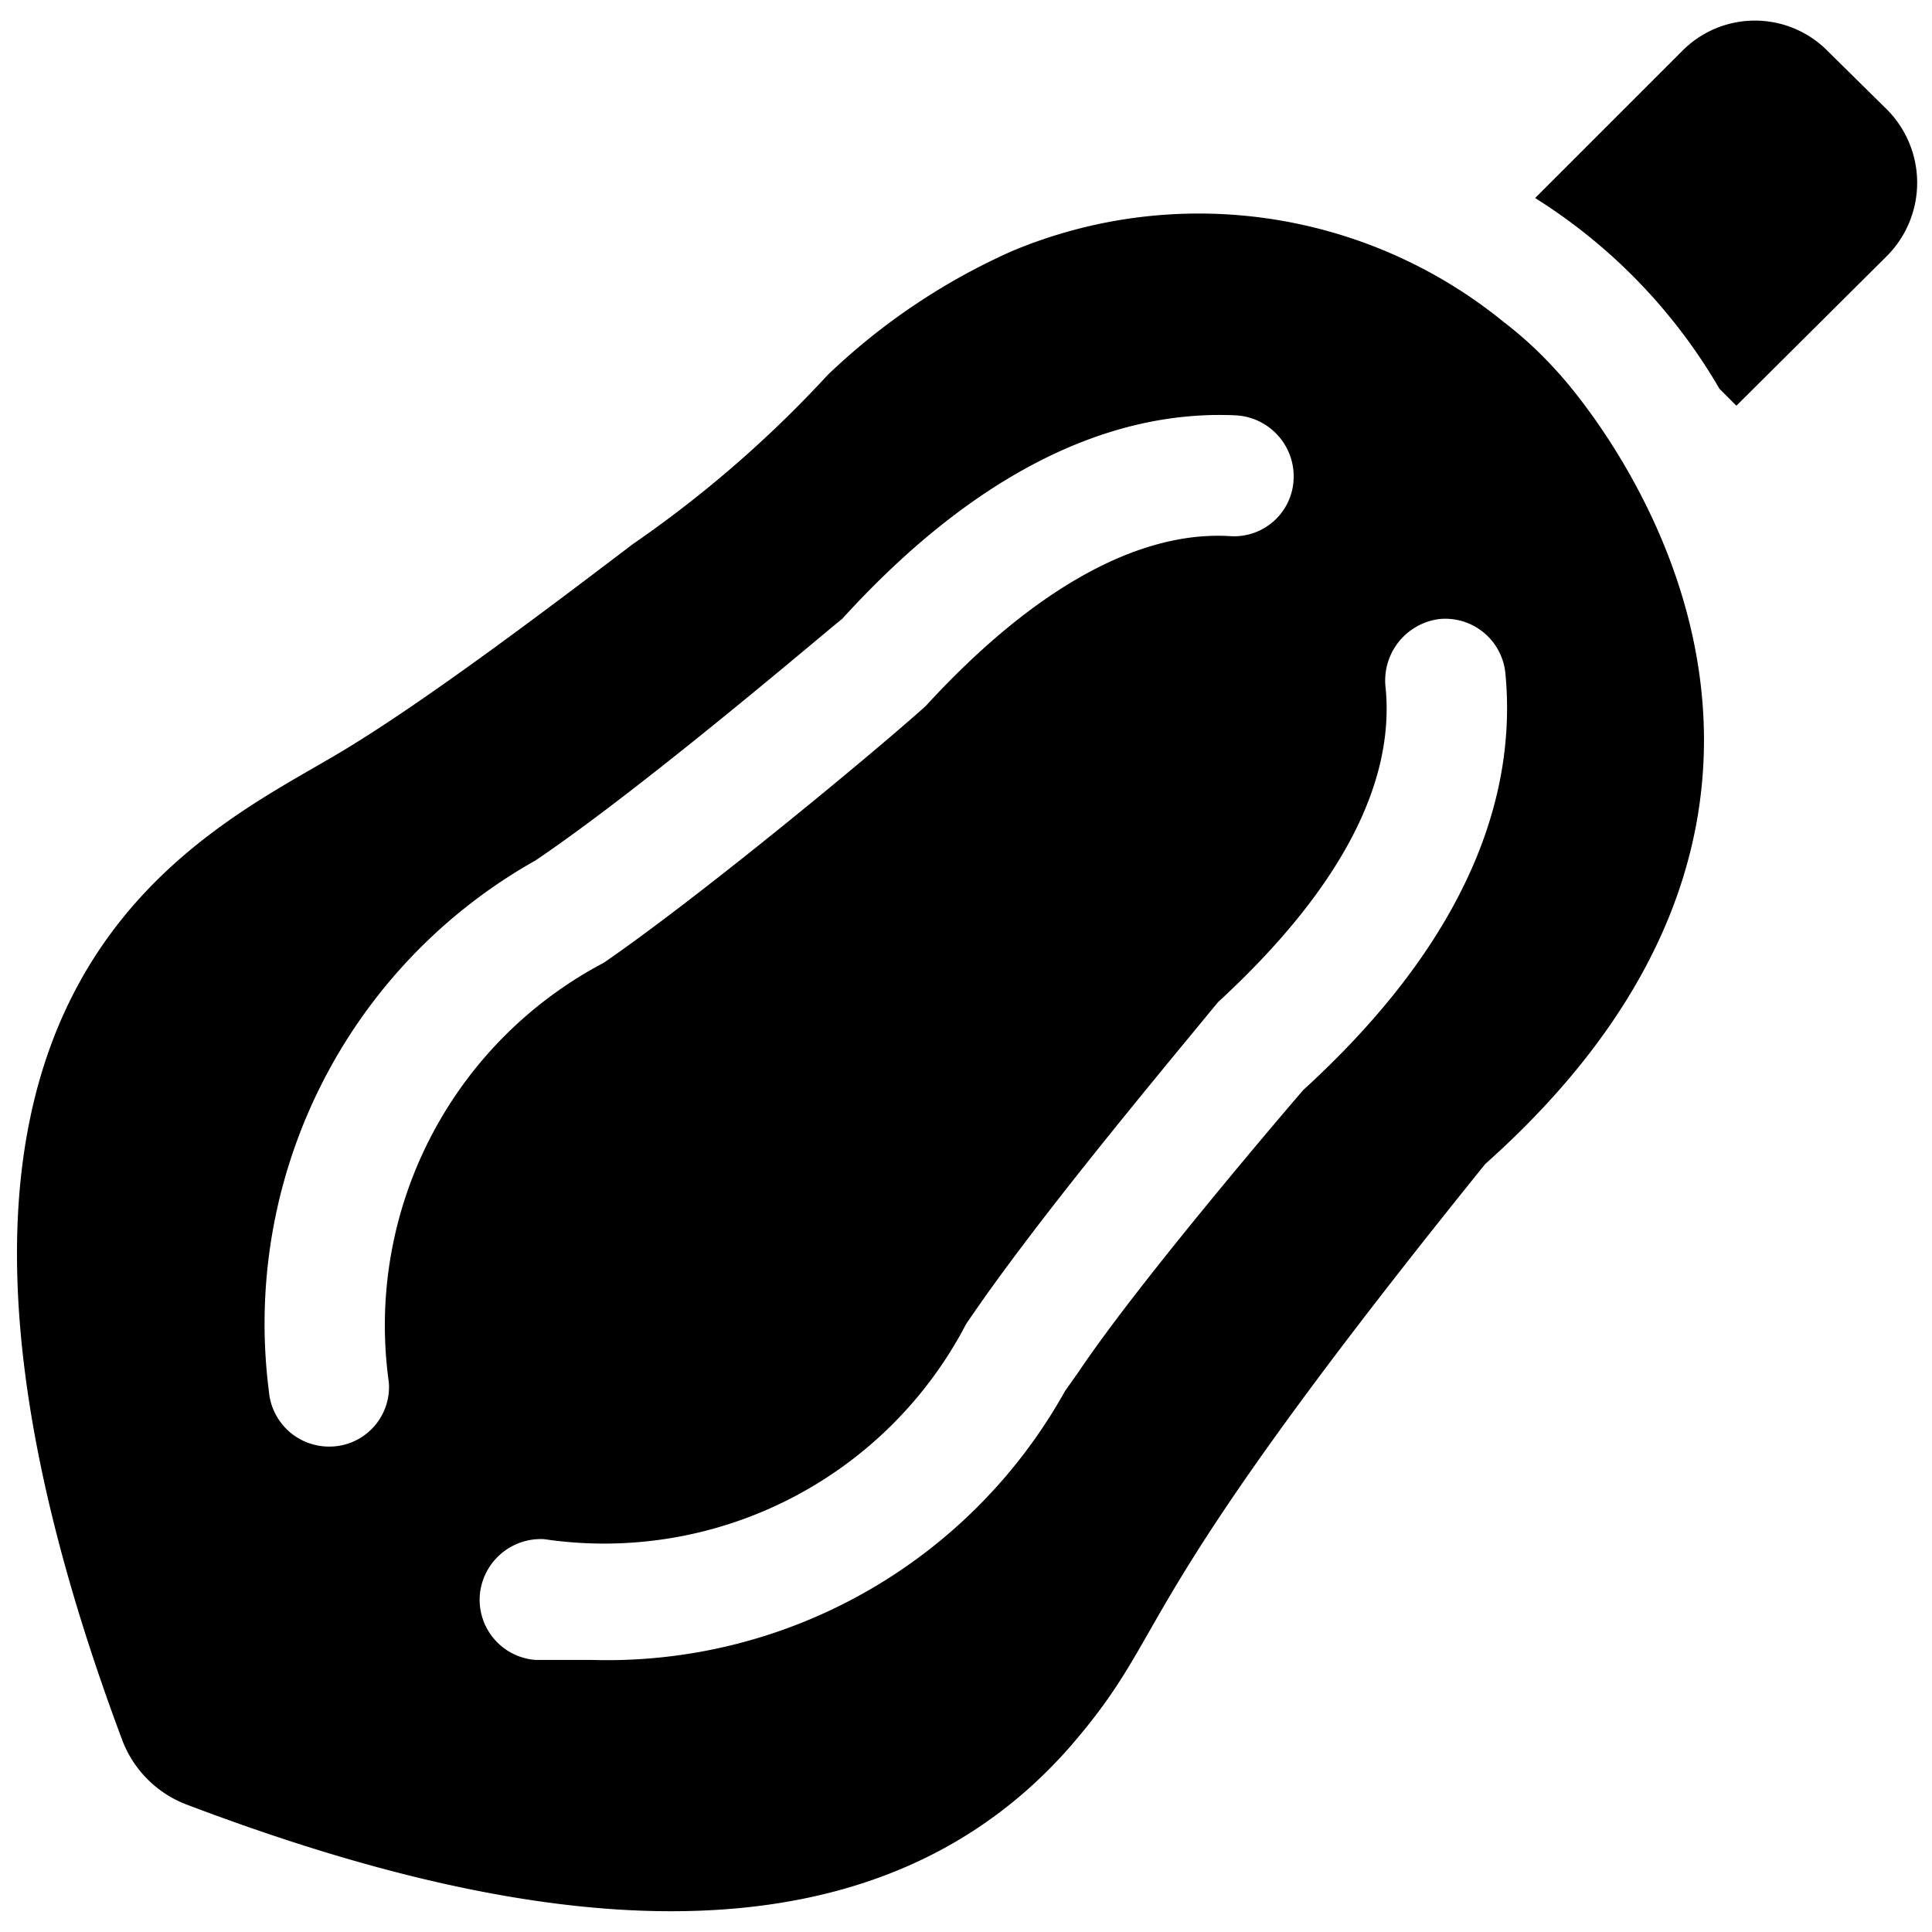
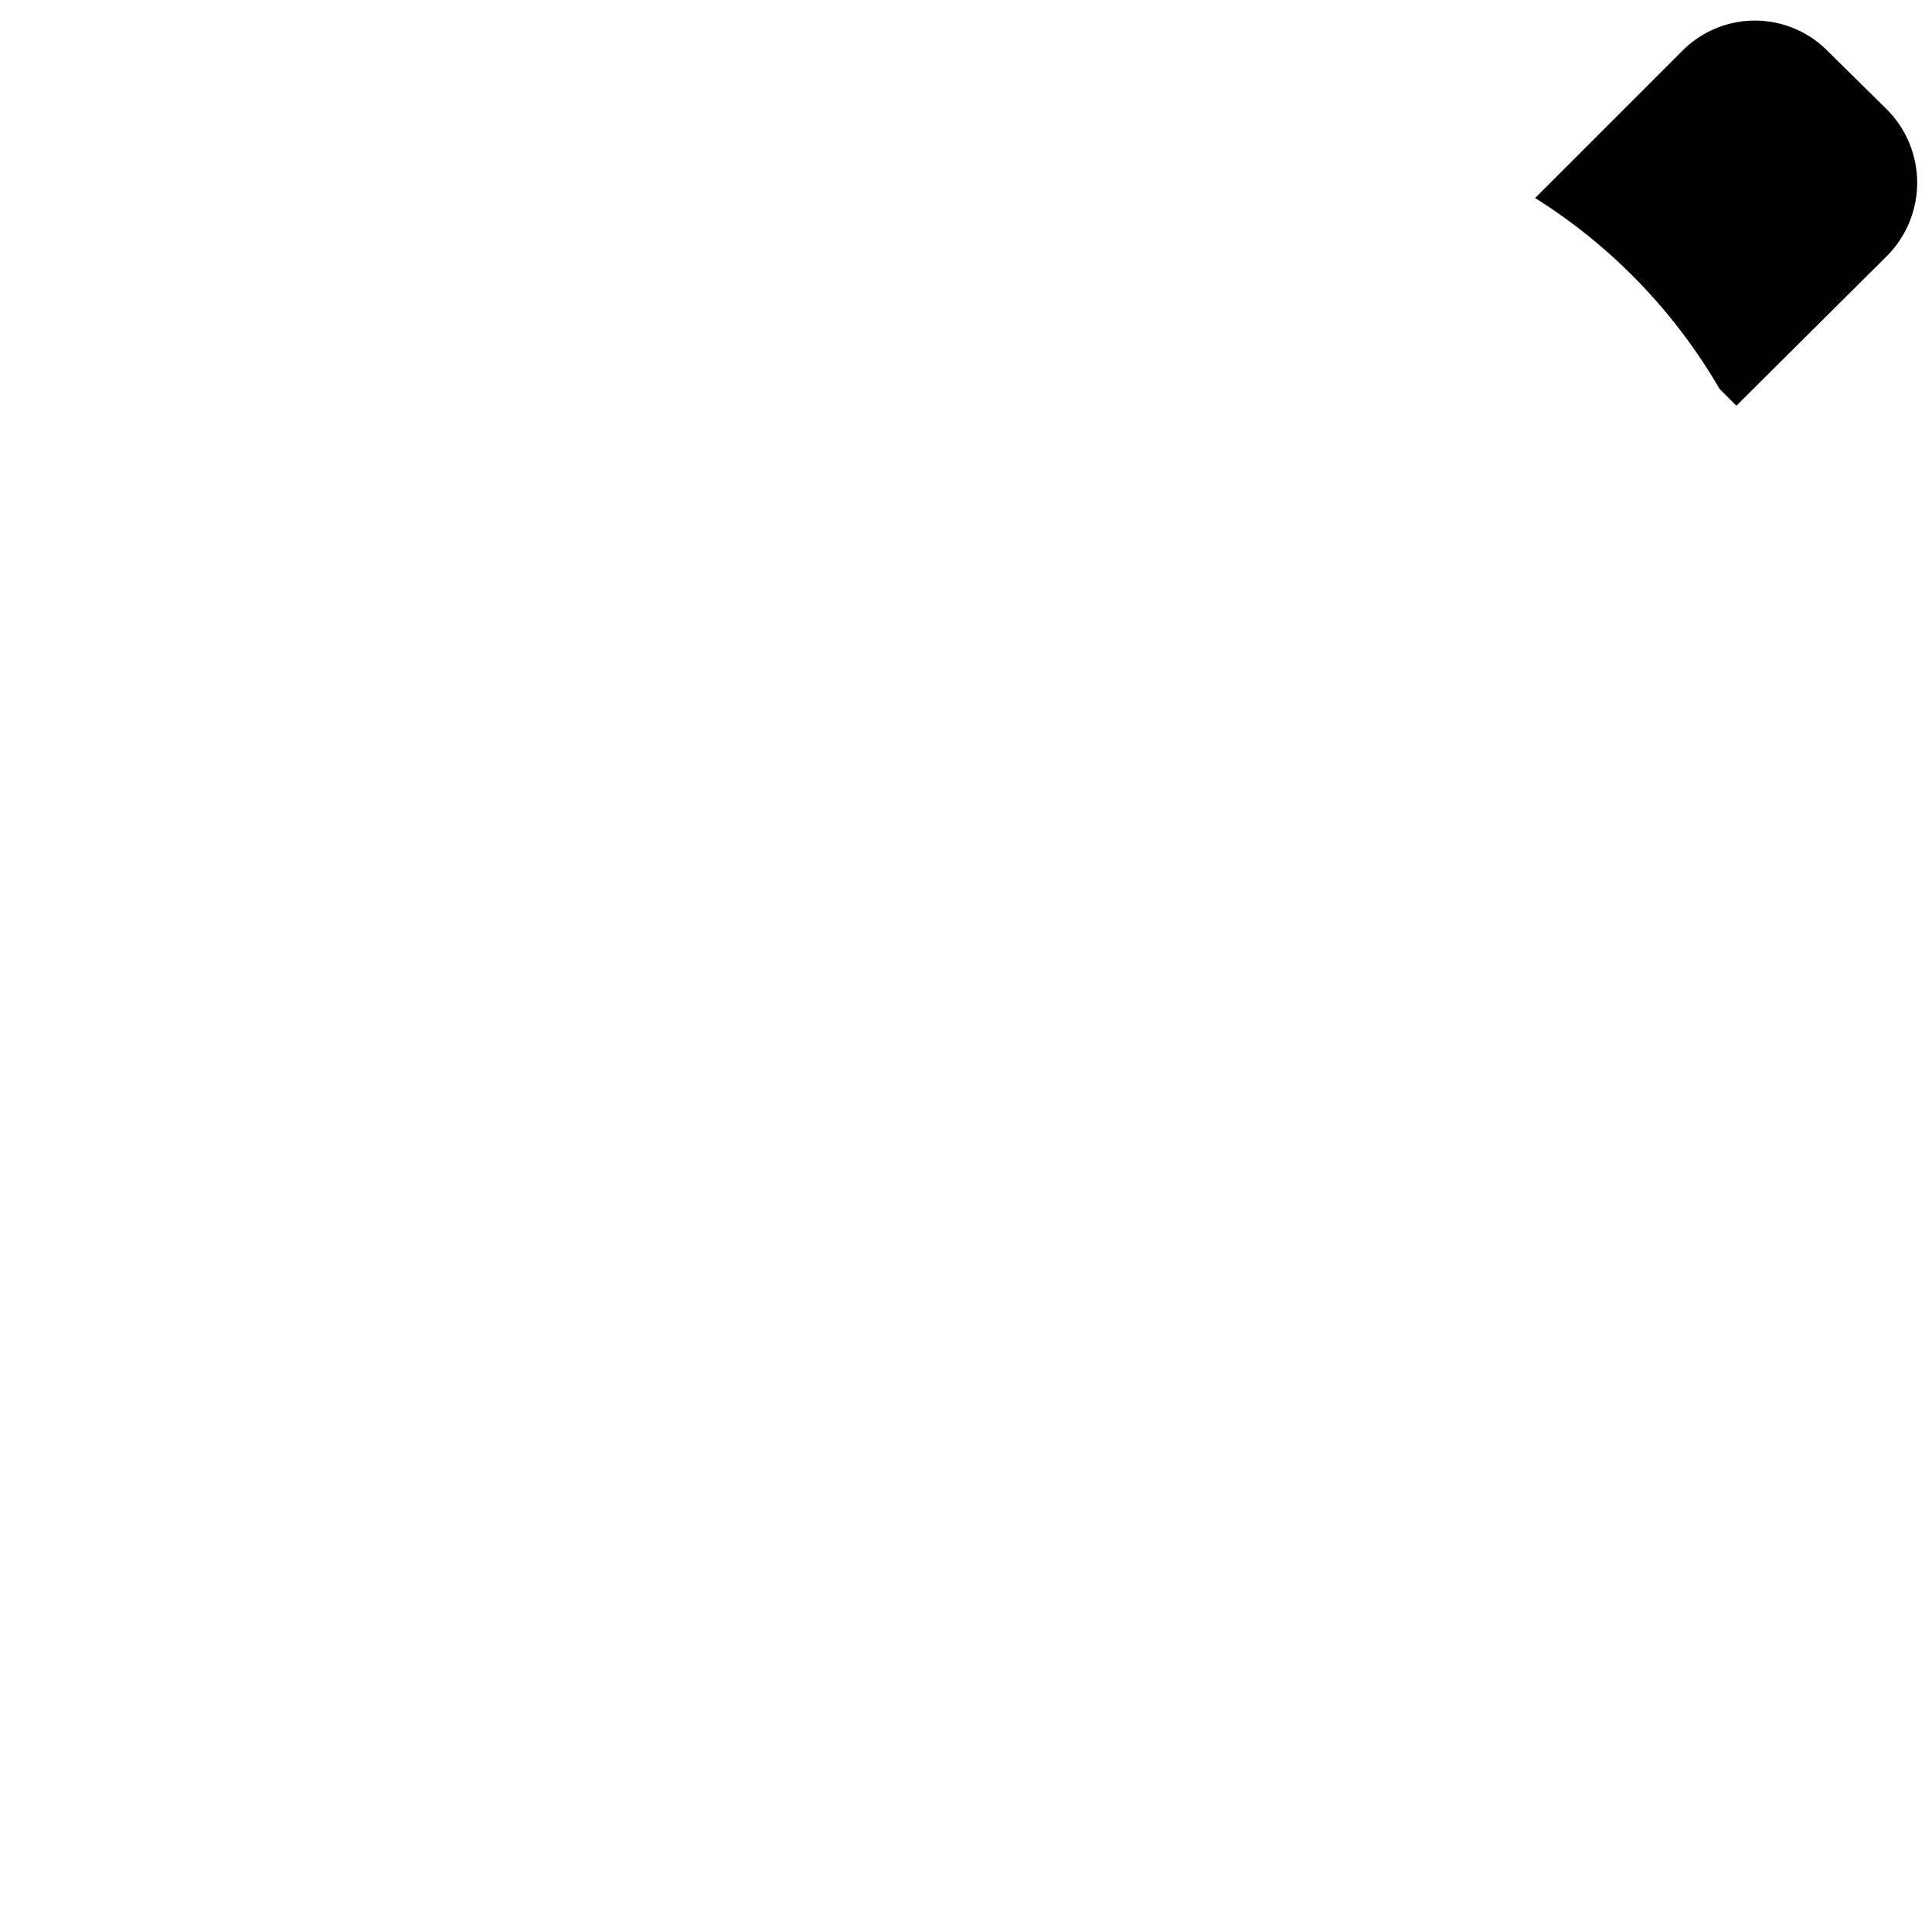
<svg xmlns="http://www.w3.org/2000/svg" viewBox="0 0 24 24">
  <g>
    <path d="M23.44 3.18a1.29 1.29 0 0 0 0 -1.82l-0.73 -0.72a1.27 1.27 0 0 0 -1.82 0l-1.82 1.82a6.87 6.87 0 0 1 2.29 2.37l0.21 0.21Z" fill="#000000" stroke-width="1" />
-     <path d="M19.33 4.6a4.9 4.9 0 0 0 -0.65 -0.6 6 6 0 0 0 -6.11 -0.88 8 8 0 0 0 -2.29 1.54 14.41 14.41 0 0 1 -2.42 2.1c-1 0.76 -2.53 1.92 -3.59 2.56 -1.77 1.07 -6.27 2.9 -2.75 12.3a1.38 1.38 0 0 0 0.78 0.79c3.79 1.44 8.32 2.35 11 -0.72 1.32 -1.53 0.54 -1.52 5.15 -7.23 5.55 -4.95 0.88 -9.86 0.88 -9.86ZM4.83 17.17a0.74 0.74 0 0 1 -0.74 0.8 0.75 0.75 0 0 1 -0.75 -0.69 6.6 6.6 0 0 1 3.31 -6.59c1.38 -0.93 3.71 -2.93 3.81 -3 1.59 -1.75 3.26 -2.61 4.9 -2.53a0.76 0.76 0 0 1 0.71 0.79 0.74 0.74 0 0 1 -0.79 0.71c-1.15 -0.07 -2.46 0.67 -3.78 2.11 -0.61 0.55 -2.78 2.35 -4 3.19a5.09 5.09 0 0 0 -2.67 5.21Zm11.36 -3.63s-2 2.32 -2.79 3.5l-0.17 0.24a6.51 6.51 0 0 1 -5.89 3.34l-0.69 0a0.75 0.75 0 0 1 -0.69 -0.8 0.76 0.76 0 0 1 0.8 -0.7A5.07 5.07 0 0 0 12 16.45c0.81 -1.2 2.19 -2.86 3.13 -4 1.51 -1.39 2.21 -2.72 2.08 -3.93a0.77 0.77 0 0 1 0.67 -0.83 0.75 0.75 0 0 1 0.82 0.67c0.12 1.23 -0.21 3.08 -2.51 5.18Z" fill="#000000" stroke-width="1" />
  </g>
</svg>